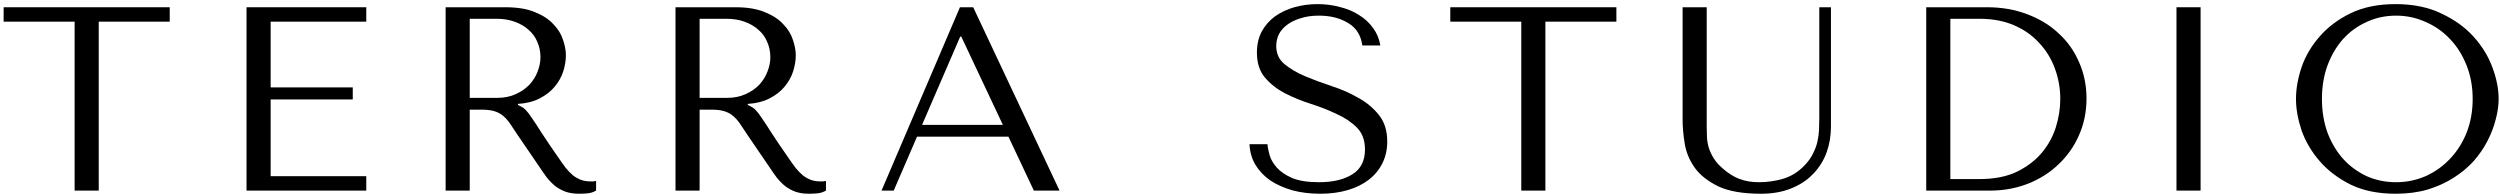
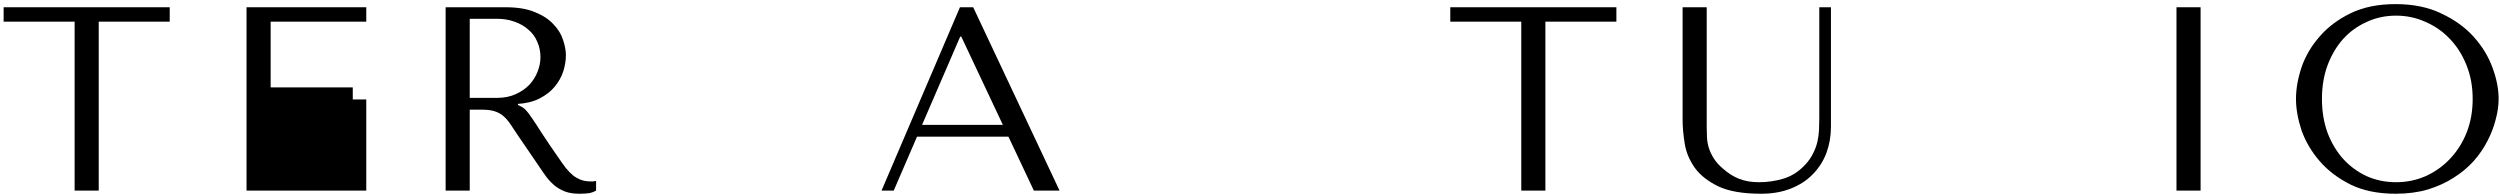
<svg xmlns="http://www.w3.org/2000/svg" width="501" height="39" viewBox="0 0 501 39" fill="none">
  <path d="M19.785 38.194H14.954V4.341H0.727V1.454H34.012V4.341H19.785V38.194Z" fill="black" />
-   <path d="M49.406 1.454H73.401V4.341H54.237V17.515H70.694V19.929H54.237V35.308H73.401V38.194H49.406V1.454Z" fill="black" />
+   <path d="M49.406 1.454H73.401V4.341H54.237V17.515H70.694V19.929H54.237H73.401V38.194H49.406V1.454Z" fill="black" />
  <path d="M89.304 1.454H101.354C103.726 1.454 105.69 1.786 107.247 2.451C108.804 3.081 110.025 3.886 110.91 4.866C111.83 5.81 112.467 6.843 112.821 7.962C113.21 9.082 113.405 10.114 113.405 11.059C113.405 12.109 113.228 13.194 112.874 14.313C112.52 15.398 111.954 16.413 111.175 17.357C110.397 18.302 109.388 19.089 108.15 19.719C106.946 20.349 105.495 20.716 103.796 20.822V21.031L104.327 21.294C104.752 21.504 105.106 21.766 105.389 22.081C105.708 22.396 106.097 22.903 106.557 23.603C107.052 24.303 107.707 25.3 108.521 26.595C109.335 27.855 110.485 29.552 111.972 31.686C112.467 32.421 112.945 33.086 113.405 33.681C113.865 34.24 114.343 34.73 114.838 35.15C115.334 35.535 115.865 35.833 116.431 36.042C116.997 36.252 117.652 36.357 118.395 36.357C118.572 36.357 118.749 36.357 118.926 36.357C119.103 36.322 119.28 36.287 119.457 36.252V38.194C118.961 38.474 118.466 38.649 117.97 38.719C117.475 38.789 116.838 38.824 116.059 38.824C114.998 38.824 114.077 38.684 113.299 38.404C112.556 38.124 111.883 37.757 111.282 37.302C110.68 36.812 110.114 36.235 109.583 35.57C109.087 34.905 108.574 34.17 108.043 33.366L103.85 27.225C103.212 26.245 102.664 25.423 102.204 24.758C101.744 24.093 101.248 23.551 100.717 23.131C100.187 22.711 99.585 22.413 98.912 22.239C98.275 22.064 97.462 21.976 96.471 21.976H94.135V38.194H89.304V1.454ZM94.135 3.763V19.614H99.603C101.018 19.614 102.257 19.369 103.319 18.88C104.416 18.39 105.336 17.76 106.079 16.99C106.822 16.185 107.371 15.31 107.725 14.366C108.114 13.386 108.309 12.424 108.309 11.479C108.309 10.359 108.096 9.327 107.672 8.382C107.282 7.437 106.698 6.633 105.92 5.968C105.141 5.268 104.203 4.726 103.106 4.341C102.045 3.956 100.841 3.763 99.496 3.763H94.135Z" fill="black" />
-   <path d="M135.371 1.454H147.421C149.793 1.454 151.757 1.786 153.314 2.451C154.871 3.081 156.092 3.886 156.977 4.866C157.897 5.81 158.534 6.843 158.888 7.962C159.277 9.082 159.472 10.114 159.472 11.059C159.472 12.109 159.295 13.194 158.941 14.313C158.587 15.398 158.021 16.413 157.242 17.357C156.464 18.302 155.455 19.089 154.216 19.719C153.013 20.349 151.562 20.716 149.863 20.822V21.031L150.394 21.294C150.819 21.504 151.173 21.766 151.456 22.081C151.774 22.396 152.164 22.903 152.624 23.603C153.119 24.303 153.774 25.3 154.588 26.595C155.402 27.855 156.552 29.552 158.039 31.686C158.534 32.421 159.012 33.086 159.472 33.681C159.932 34.24 160.41 34.73 160.905 35.15C161.401 35.535 161.932 35.833 162.498 36.042C163.064 36.252 163.719 36.357 164.462 36.357C164.639 36.357 164.816 36.357 164.993 36.357C165.17 36.322 165.347 36.287 165.524 36.252V38.194C165.028 38.474 164.533 38.649 164.037 38.719C163.542 38.789 162.905 38.824 162.126 38.824C161.065 38.824 160.144 38.684 159.366 38.404C158.623 38.124 157.95 37.757 157.348 37.302C156.747 36.812 156.181 36.235 155.65 35.57C155.154 34.905 154.641 34.17 154.11 33.366L149.916 27.225C149.279 26.245 148.731 25.423 148.271 24.758C147.811 24.093 147.315 23.551 146.784 23.131C146.253 22.711 145.652 22.413 144.979 22.239C144.342 22.064 143.528 21.976 142.537 21.976H140.202V38.194H135.371V1.454ZM140.202 3.763V19.614H145.669C147.085 19.614 148.324 19.369 149.386 18.88C150.483 18.39 151.403 17.76 152.146 16.99C152.889 16.185 153.438 15.31 153.792 14.366C154.181 13.386 154.376 12.424 154.376 11.479C154.376 10.359 154.163 9.327 153.739 8.382C153.349 7.437 152.765 6.633 151.987 5.968C151.208 5.268 150.27 4.726 149.173 4.341C148.111 3.956 146.908 3.763 145.563 3.763H140.202Z" fill="black" />
  <path d="M202.088 27.382H183.773L179.102 38.194H176.66L192.373 1.454H195.028L212.334 38.194H207.184L202.088 27.382ZM200.973 25.02L192.639 7.333H192.426L184.782 25.02H200.973Z" fill="black" />
-   <path d="M250.398 28.904H254.008C254.044 29.499 254.185 30.234 254.433 31.109C254.681 31.948 255.158 32.771 255.866 33.576C256.574 34.38 257.6 35.08 258.945 35.675C260.29 36.235 262.077 36.515 264.307 36.515C267.103 36.515 269.332 35.99 270.996 34.94C272.695 33.891 273.544 32.228 273.544 29.954C273.544 28.134 273.013 26.682 271.951 25.598C270.89 24.513 269.545 23.603 267.917 22.868C266.324 22.099 264.59 21.416 262.714 20.822C260.839 20.227 259.087 19.509 257.459 18.669C255.866 17.83 254.539 16.78 253.477 15.52C252.416 14.261 251.885 12.599 251.885 10.534C251.885 8.96 252.203 7.56 252.84 6.335C253.513 5.111 254.397 4.096 255.495 3.291C256.627 2.486 257.919 1.874 259.37 1.454C260.856 1.034 262.413 0.824 264.041 0.824C265.599 0.824 267.085 1.017 268.501 1.402C269.952 1.751 271.244 2.294 272.376 3.029C273.509 3.728 274.446 4.603 275.19 5.653C275.933 6.668 276.411 7.822 276.623 9.117H273.013C272.73 7.053 271.774 5.548 270.146 4.603C268.554 3.623 266.607 3.134 264.307 3.134C262.927 3.134 261.706 3.309 260.644 3.658C259.582 3.973 258.68 4.411 257.937 4.971C257.229 5.495 256.68 6.125 256.291 6.86C255.937 7.595 255.76 8.382 255.76 9.222C255.76 10.727 256.309 11.934 257.406 12.844C258.503 13.753 259.865 14.558 261.493 15.258C263.157 15.958 264.944 16.623 266.855 17.252C268.802 17.882 270.589 18.669 272.217 19.614C273.88 20.524 275.26 21.679 276.357 23.078C277.455 24.443 278.003 26.21 278.003 28.38C278.003 29.954 277.685 31.389 277.048 32.683C276.411 33.978 275.508 35.08 274.34 35.99C273.172 36.9 271.757 37.599 270.093 38.089C268.465 38.579 266.625 38.824 264.572 38.824C262.555 38.824 260.697 38.597 258.998 38.142C257.299 37.652 255.813 36.987 254.539 36.147C253.3 35.273 252.309 34.223 251.566 32.998C250.858 31.774 250.469 30.409 250.398 28.904Z" fill="black" />
  <path d="M309.696 38.194H304.865V4.341H290.638V1.454H323.923V4.341H309.696V38.194Z" fill="black" />
  <path d="M337.194 1.454H342.025V25.44C342.025 26.14 342.042 26.84 342.078 27.54C342.113 28.239 342.237 28.939 342.449 29.639C342.662 30.304 342.98 30.986 343.405 31.686C343.83 32.386 344.449 33.086 345.263 33.785C346.289 34.695 347.369 35.378 348.501 35.833C349.669 36.287 350.996 36.515 352.483 36.515C354.217 36.515 355.88 36.27 357.473 35.78C359.065 35.29 360.499 34.363 361.773 32.998C362.481 32.228 363.012 31.459 363.365 30.689C363.755 29.919 364.038 29.149 364.215 28.38C364.392 27.575 364.498 26.787 364.533 26.018C364.569 25.213 364.586 24.425 364.586 23.656V1.454H366.922V25.388C366.922 27.242 366.621 28.992 366.02 30.636C365.418 32.246 364.516 33.663 363.312 34.888C362.144 36.112 360.676 37.075 358.906 37.775C357.172 38.474 355.173 38.824 352.907 38.824C349.298 38.824 346.449 38.334 344.361 37.355C342.273 36.34 340.698 35.098 339.636 33.628C338.574 32.123 337.902 30.514 337.619 28.799C337.336 27.05 337.194 25.458 337.194 24.023V1.454Z" fill="black" />
-   <path d="M386.019 38.194V1.454H398.229C401.166 1.454 403.856 1.926 406.298 2.871C408.74 3.781 410.828 5.058 412.562 6.703C414.331 8.312 415.694 10.237 416.65 12.476C417.64 14.716 418.136 17.13 418.136 19.719C418.136 22.413 417.623 24.898 416.596 27.172C415.605 29.412 414.225 31.354 412.456 32.998C410.722 34.643 408.687 35.92 406.351 36.83C404.015 37.739 401.52 38.194 398.866 38.194H386.019ZM390.85 35.885H396.689C399.591 35.885 402.051 35.413 404.068 34.468C406.121 33.488 407.802 32.228 409.111 30.689C410.421 29.149 411.376 27.435 411.978 25.545C412.58 23.621 412.88 21.714 412.88 19.824C412.88 17.725 412.526 15.713 411.819 13.788C411.111 11.829 410.067 10.114 408.687 8.645C407.342 7.14 405.661 5.95 403.643 5.076C401.626 4.201 399.308 3.763 396.689 3.763H390.85V35.885Z" fill="black" />
  <path d="M436.167 1.454H440.998V38.194H436.167V1.454Z" fill="black" />
  <path d="M460.116 19.824C460.116 17.83 460.487 15.713 461.23 13.473C462.009 11.234 463.212 9.187 464.84 7.333C466.468 5.443 468.539 3.886 471.051 2.661C473.564 1.437 476.572 0.824 480.076 0.824C483.615 0.824 486.676 1.454 489.26 2.714C491.879 3.938 494.038 5.495 495.736 7.385C497.435 9.274 498.692 11.339 499.506 13.578C500.32 15.783 500.727 17.865 500.727 19.824C500.727 21.119 500.532 22.483 500.143 23.918C499.789 25.353 499.24 26.787 498.497 28.222C497.789 29.622 496.869 30.969 495.736 32.263C494.604 33.523 493.259 34.643 491.702 35.623C490.18 36.602 488.446 37.39 486.499 37.984C484.588 38.544 482.447 38.824 480.076 38.824C476.572 38.824 473.564 38.212 471.051 36.987C468.539 35.727 466.468 34.153 464.84 32.263C463.212 30.374 462.009 28.327 461.23 26.123C460.487 23.883 460.116 21.784 460.116 19.824ZM465.318 19.824C465.318 22.274 465.69 24.53 466.433 26.595C467.211 28.624 468.255 30.374 469.565 31.844C470.91 33.313 472.485 34.468 474.29 35.308C476.095 36.112 478.059 36.515 480.182 36.515C482.27 36.515 484.234 36.112 486.075 35.308C487.95 34.468 489.578 33.313 490.959 31.844C492.374 30.374 493.489 28.624 494.303 26.595C495.117 24.53 495.524 22.274 495.524 19.824C495.524 17.375 495.117 15.136 494.303 13.106C493.489 11.041 492.374 9.274 490.959 7.805C489.578 6.335 487.95 5.198 486.075 4.393C484.234 3.554 482.27 3.134 480.182 3.134C478.059 3.134 476.095 3.554 474.29 4.393C472.485 5.198 470.91 6.335 469.565 7.805C468.255 9.274 467.211 11.041 466.433 13.106C465.69 15.136 465.318 17.375 465.318 19.824Z" fill="black" />
</svg>